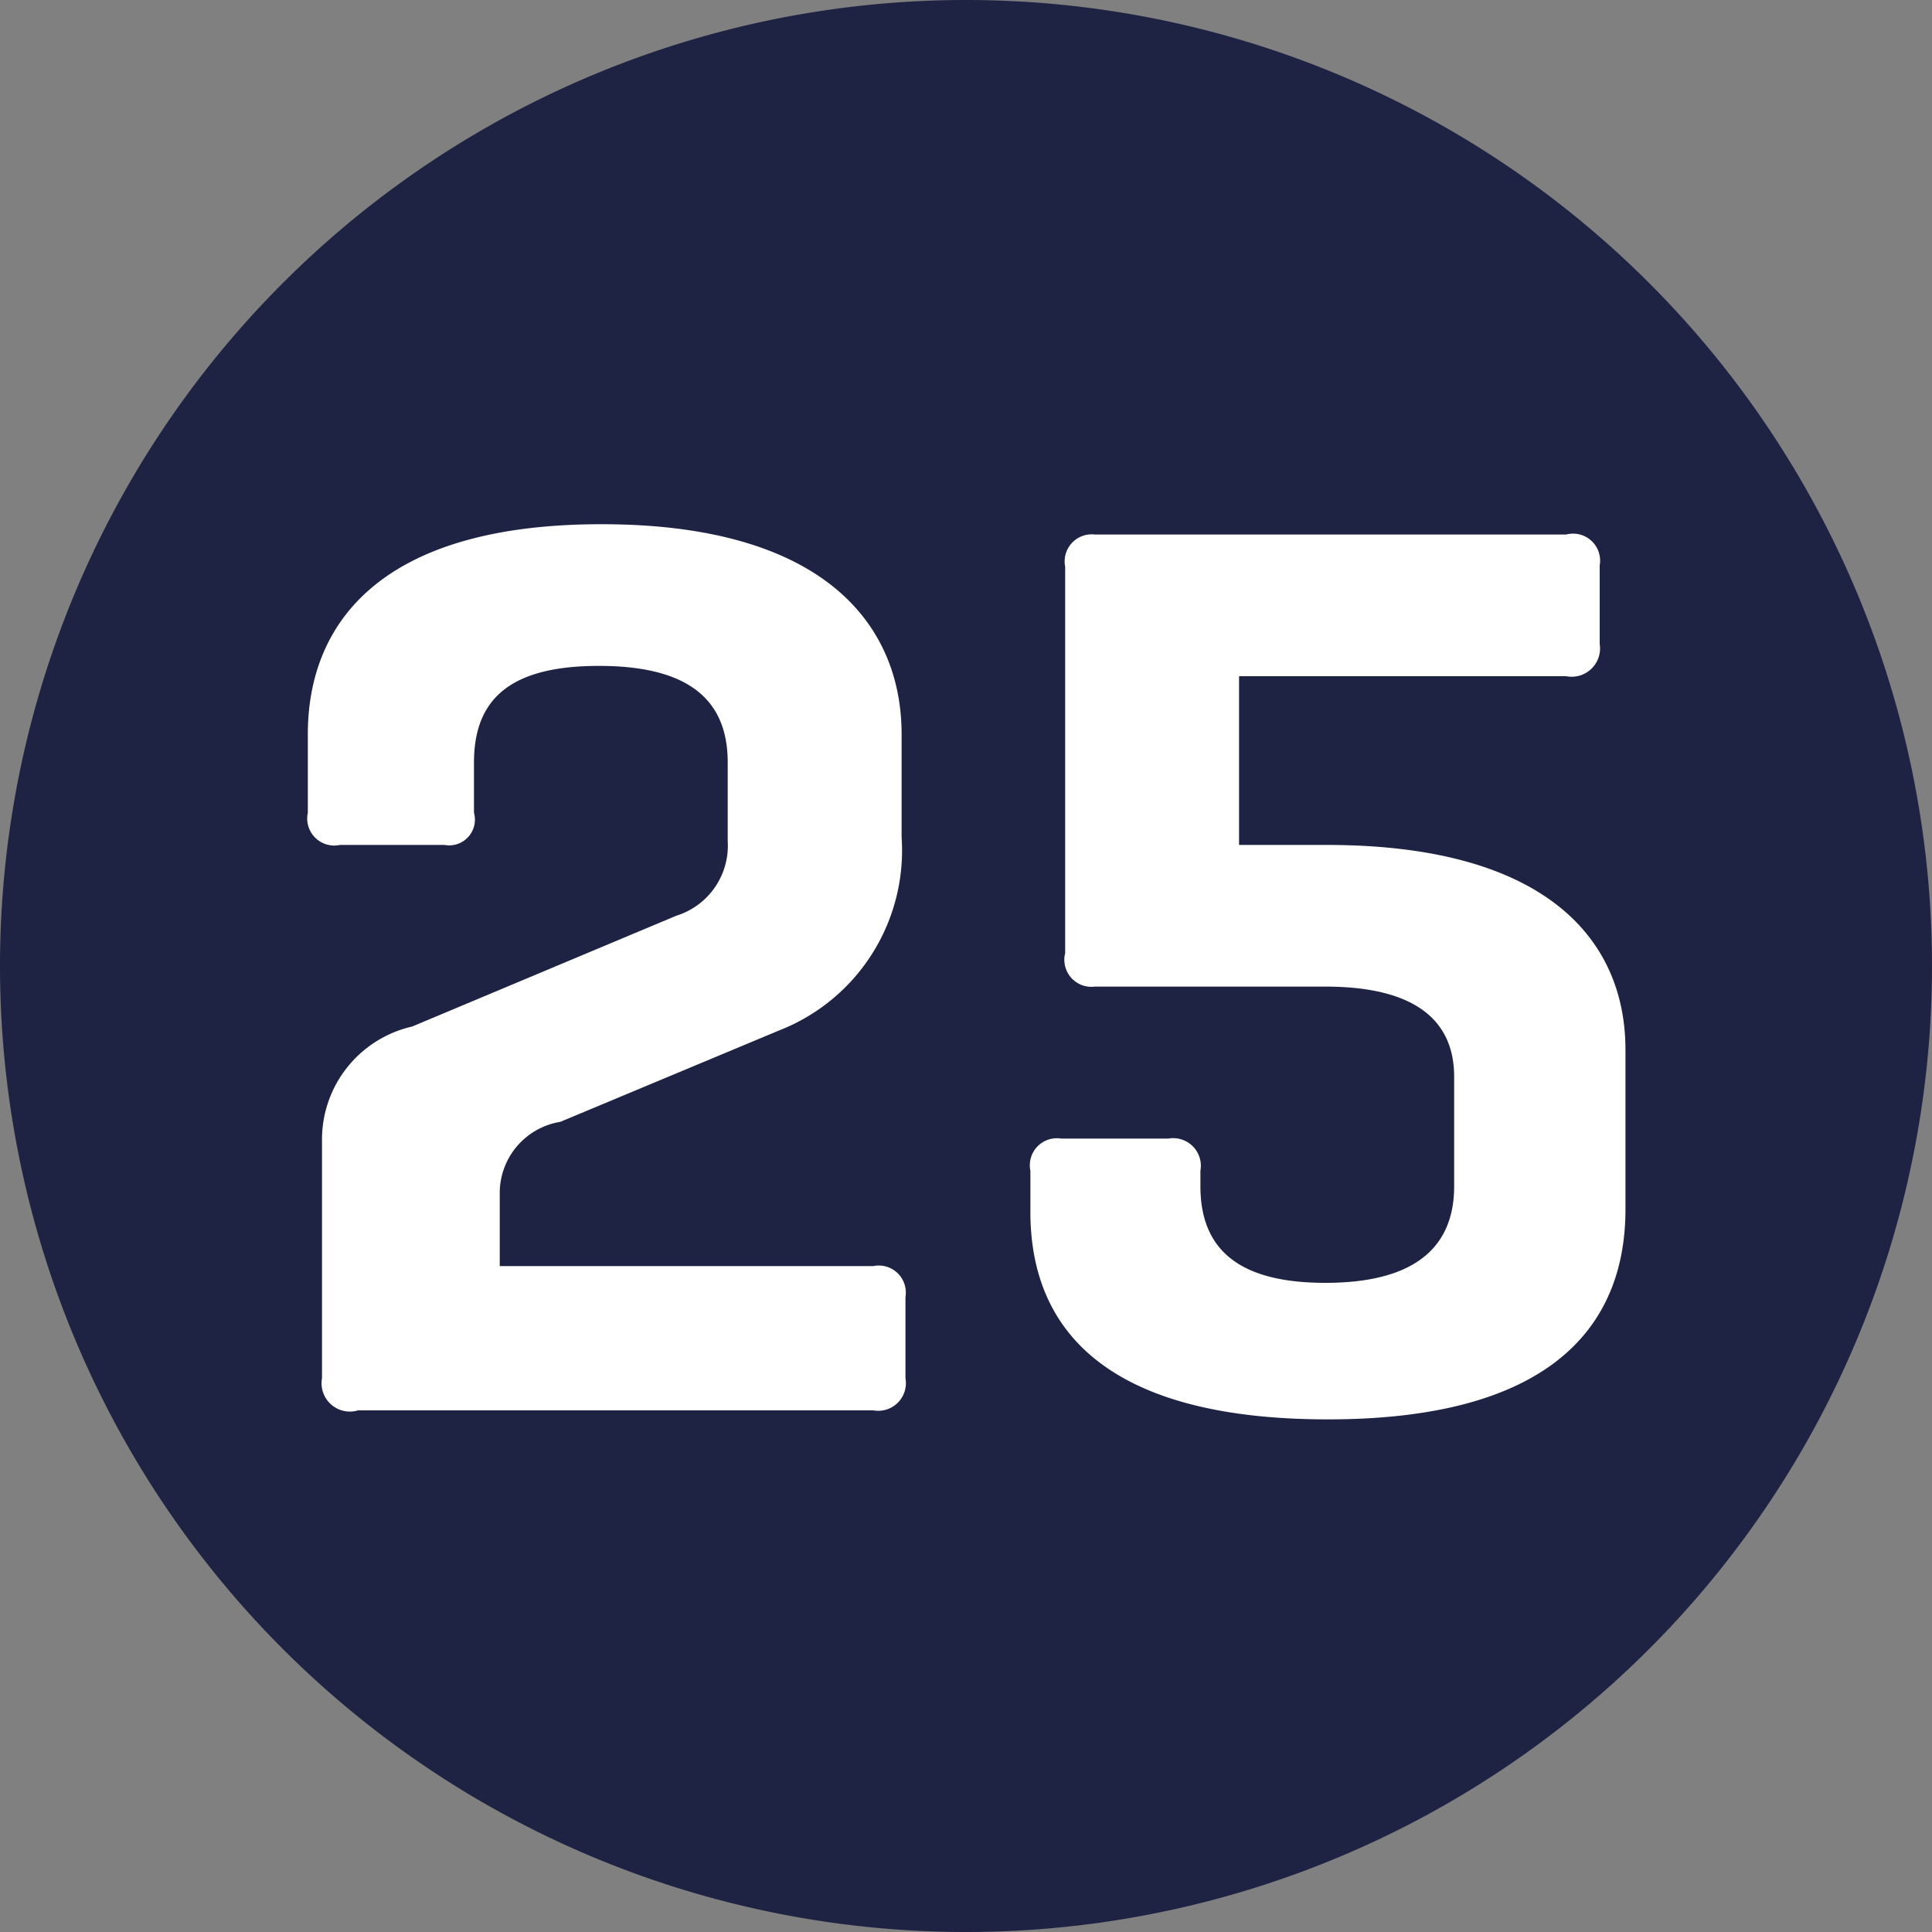
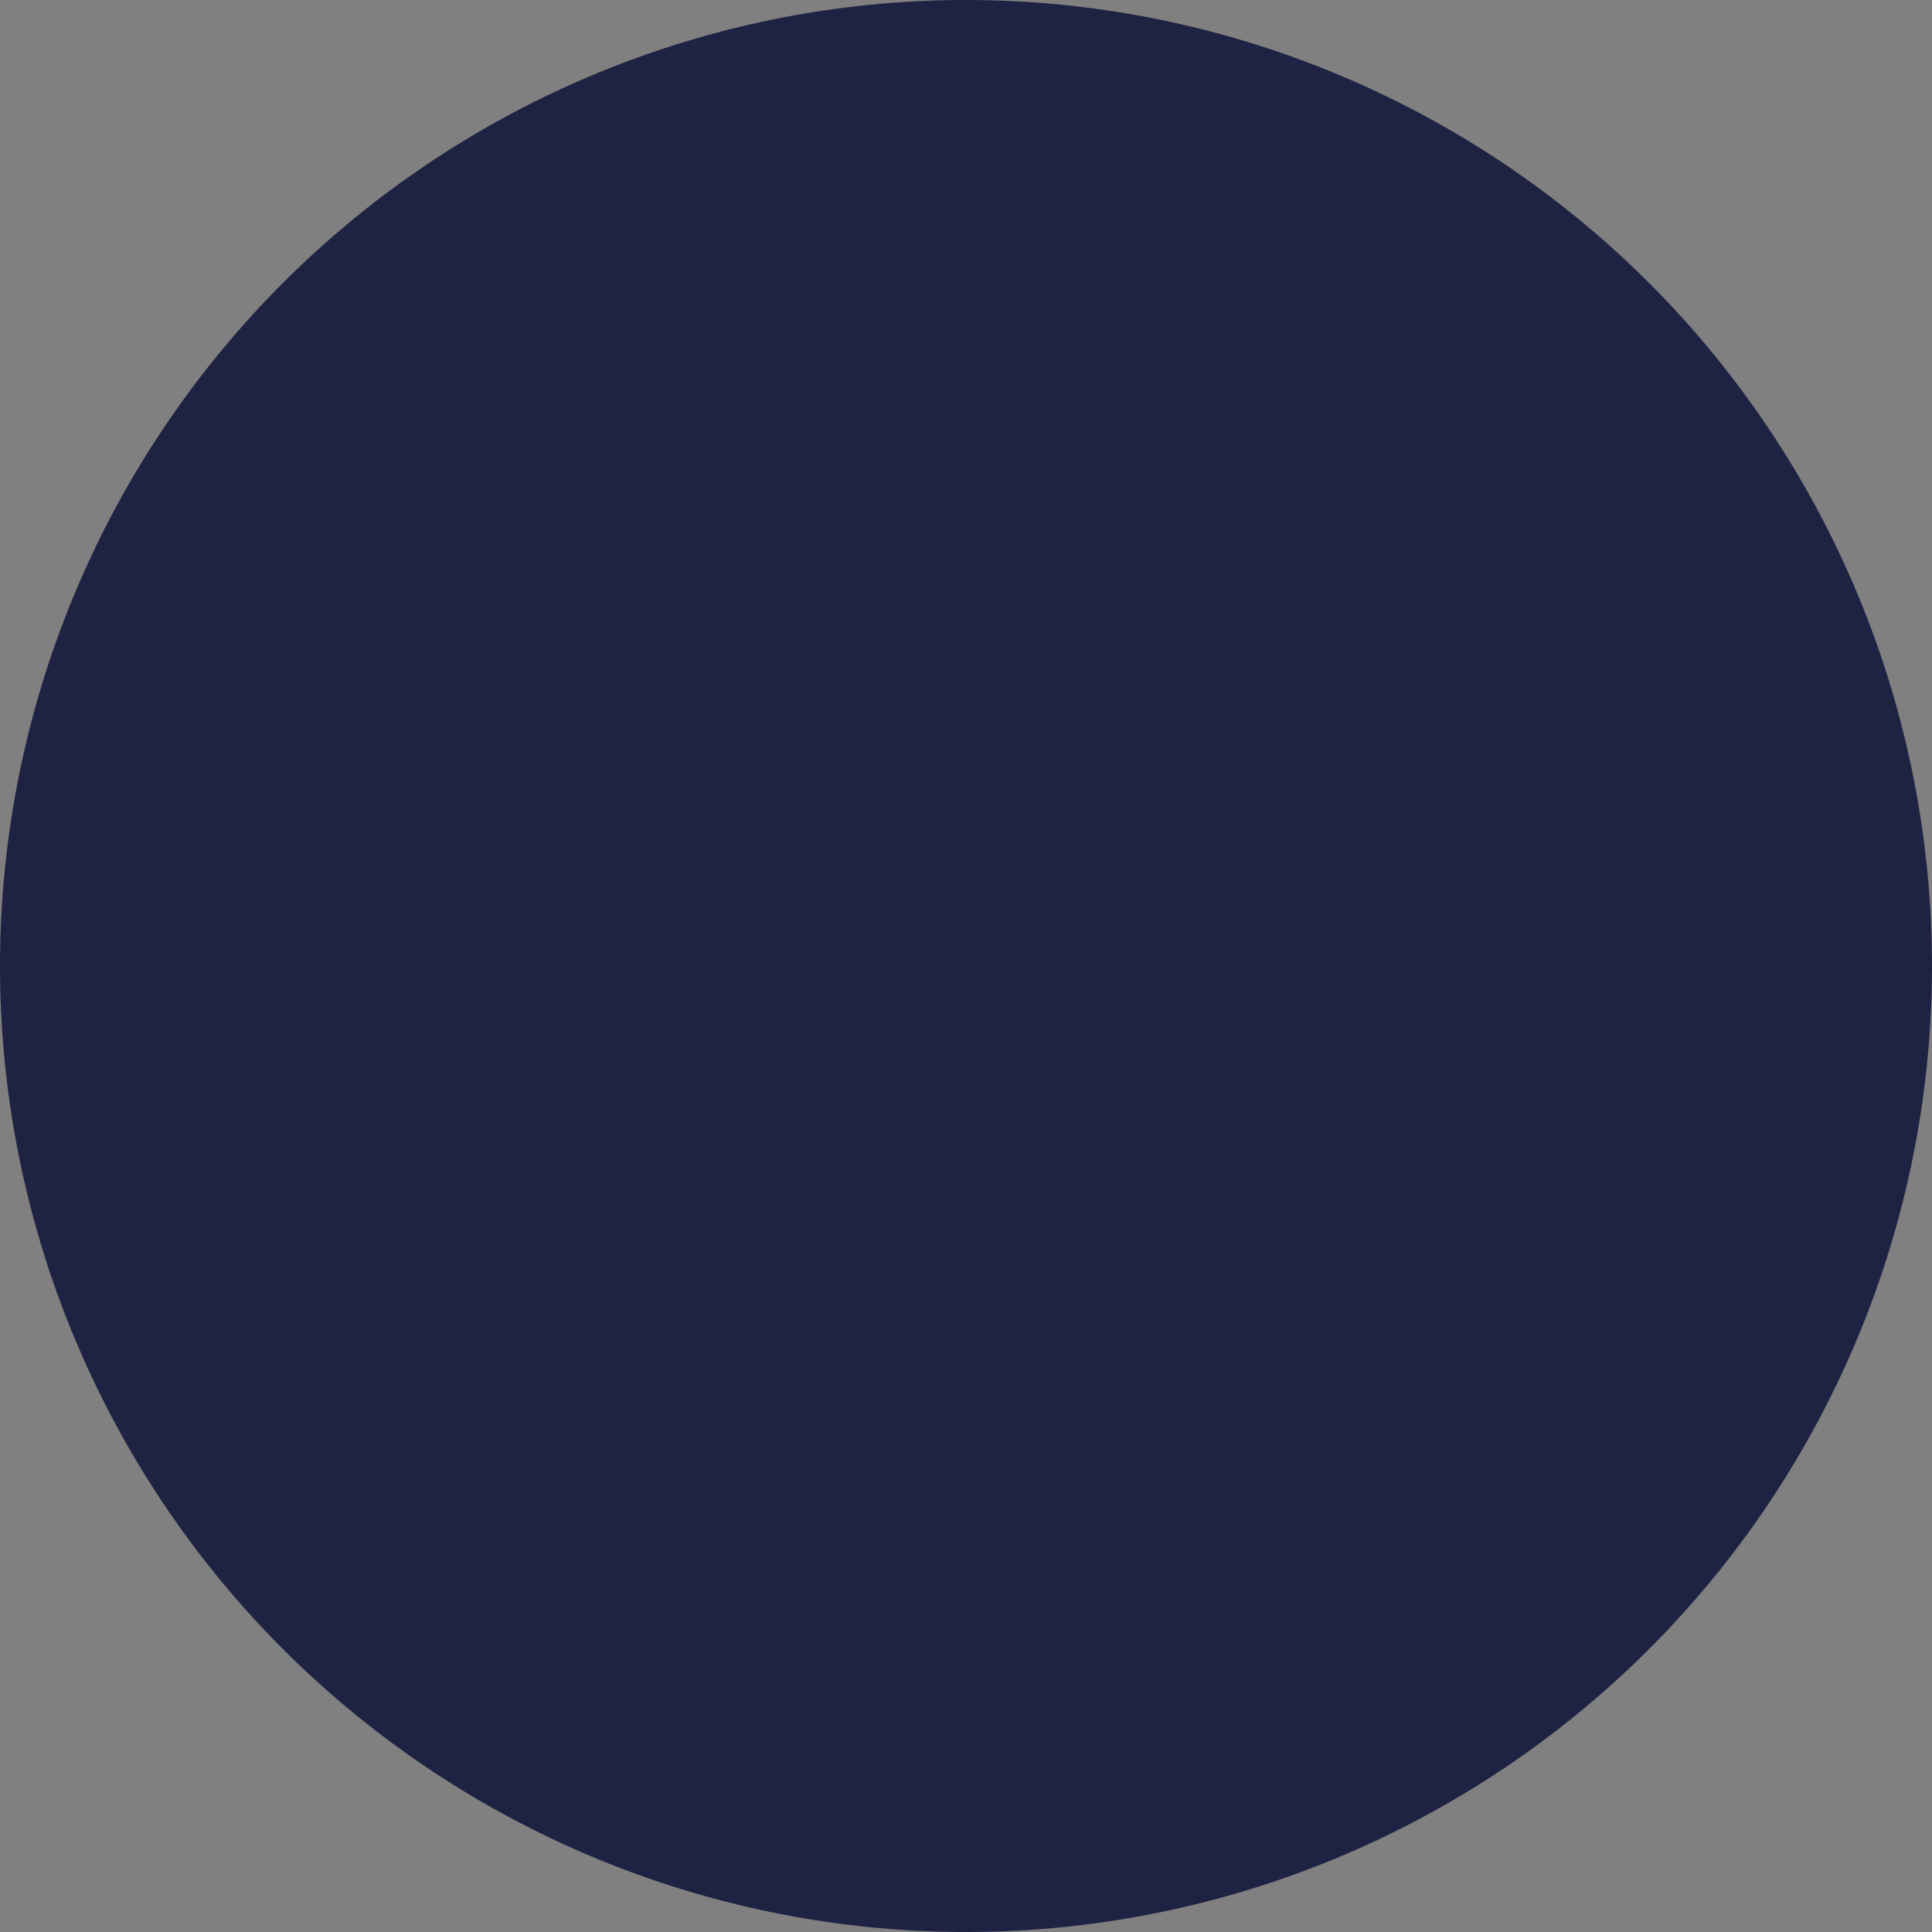
<svg xmlns="http://www.w3.org/2000/svg" width="30" height="30" viewBox="0 0 30 30">
  <rect x="0" y="0" width="30" height="30" fill="#808080" stroke="none" />
  <title>ies-elec</title>
  <g>
    <path d="M15,30A15,15,0,1,0,0,15,15,15,0,0,0,15,30" fill="#1f2343" />
    <g>
-       <path d="M13.56,19.66a0.42,0.42,0,0,1,.5.48V21.4a0.43,0.43,0,0,1-.5.5h-8A0.44,0.44,0,0,1,5,21.4V17.72A1.8,1.8,0,0,1,6.4,15.94l4.1-1.72a1.14,1.14,0,0,0,.8-1.16V11.84c0-1-.64-1.5-2-1.5s-1.94.5-1.94,1.5v0.78a0.4,0.4,0,0,1-.46.5H5.28a0.42,0.42,0,0,1-.5-0.5V11.4c0-1.68,1.08-3.26,4.56-3.26S14,9.72,14,11.4V13a3,3,0,0,1-1.9,3L8.7,17.42a1.12,1.12,0,0,0-.94,1.12v1.12h5.8Z" fill="#fff" />
-       <path d="M24.32,8.3a0.42,0.42,0,0,1,.52.48V10a0.44,0.44,0,0,1-.52.5H19.24v2.62H20.6c3.42,0,4.64,1.48,4.64,3.18v2.48c0,1.68-1,3.26-4.62,3.26S16,20.5,16,18.82V18.18a0.42,0.42,0,0,1,.48-0.5h1.66a0.43,0.43,0,0,1,.5.5v0.24c0,1,.62,1.5,1.94,1.5s2-.5,2-1.5v-1.7c0-.9-0.64-1.4-2-1.4H17a0.42,0.42,0,0,1-.46-0.52v-6A0.42,0.42,0,0,1,17,8.3h7.32Z" fill="#fff" />
-     </g>
+       </g>
  </g>
</svg>